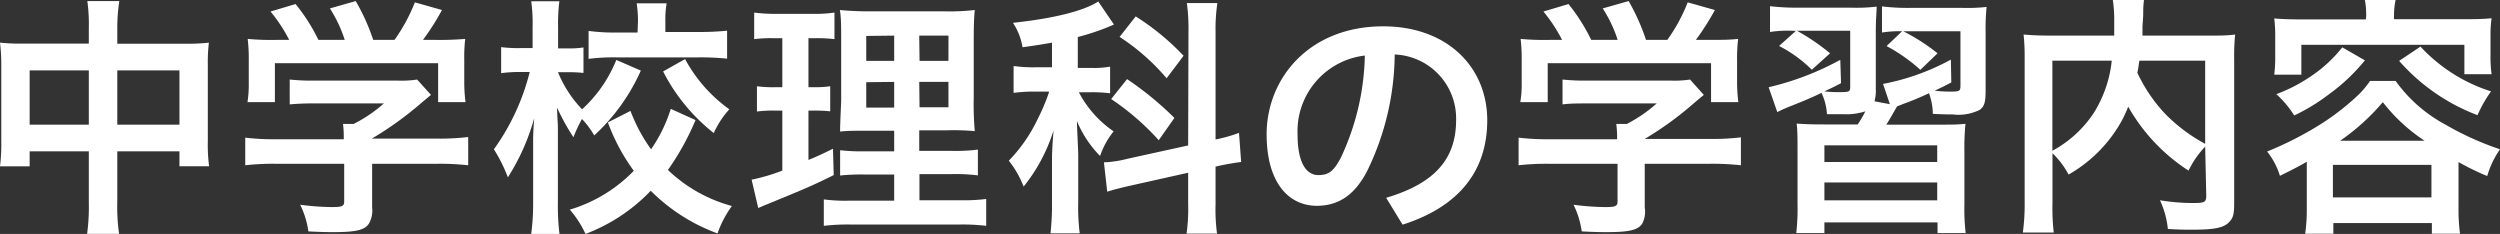
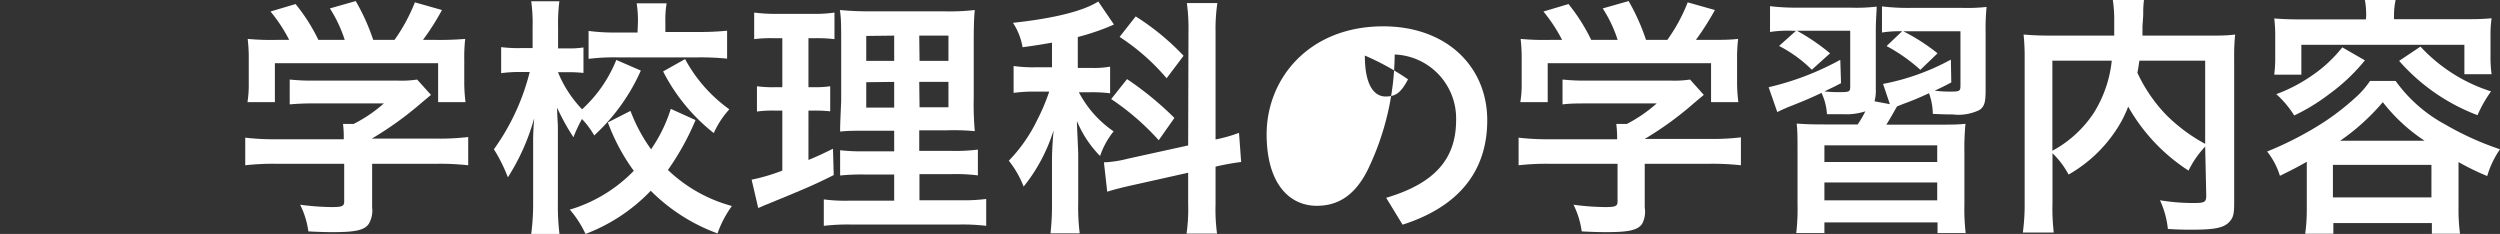
<svg xmlns="http://www.w3.org/2000/svg" viewBox="0 0 234.46 21.94">
  <rect x="0" y="0" width="234.46" height="21.94" fill="#333333" stroke="none" />
  <defs>
    <style>.cls-1{fill:#fff;}</style>
  </defs>
  <g id="レイヤー_2" data-name="レイヤー 2">
    <g id="レイヤー_2-2" data-name="レイヤー 2">
-       <path class="cls-1" d="M8.33,2.66A16,16,0,0,0,8.19.1h3A16.53,16.53,0,0,0,11,2.57V4.1h6.43A17,17,0,0,0,19.59,4a15.39,15.39,0,0,0-.1,2.06v7.18a15.43,15.43,0,0,0,.12,2.35H16.83V14.19H11V19a17.08,17.08,0,0,0,.17,2.93h-3A19.11,19.11,0,0,0,8.33,19V14.19H2.78V15.6H0a16.64,16.64,0,0,0,.12-2.35V6.07A16.53,16.53,0,0,0,0,4a18.4,18.4,0,0,0,2.12.09H8.33ZM2.78,6.6v5.09H8.33V6.6Zm14.05,5.09V6.6H11v5.09Z" />
      <path class="cls-1" d="M25.9,15.36A23.41,23.41,0,0,0,23,15.5V12.91a22.9,22.9,0,0,0,2.83.15h6.41v-.17a9.92,9.92,0,0,0-.07-1.27h1A13.22,13.22,0,0,0,36,9.7H29.52a23.43,23.43,0,0,0-2.35.09V7.46a20,20,0,0,0,2.37.1h7.78a9.6,9.6,0,0,0,1.8-.1l1.3,1.44-.84.7A32,32,0,0,1,34.87,13v0H41a22.4,22.4,0,0,0,2.91-.15V15.5A23.89,23.89,0,0,0,41,15.36h-6.1v4.11A2.41,2.41,0,0,1,34.58,21c-.4.58-1.22.77-3.33.77-.31,0-1.08,0-2.33-.07a8,8,0,0,0-.77-2.5,24,24,0,0,0,2.93.22c1,0,1.2-.07,1.2-.53V15.36ZM27.12,3.74a14.37,14.37,0,0,0-1.75-2.66l2.35-.7a17,17,0,0,1,2.14,3.36h2.47A12.57,12.57,0,0,0,30.94.79L33.36.1A19.2,19.2,0,0,1,35,3.74h2A16.44,16.44,0,0,0,38.91.22l2.54.72a23.1,23.1,0,0,1-1.78,2.8h1.06a29,29,0,0,0,2.9-.09,14.91,14.91,0,0,0-.09,1.94V7.78a14.7,14.7,0,0,0,.12,1.8H41.09V5.93H25.78V9.58H23.21a10.77,10.77,0,0,0,.12-1.8V5.59a15.39,15.39,0,0,0-.1-1.94A24,24,0,0,0,26,3.74Z" />
      <path class="cls-1" d="M60.1,6.62a18.36,18.36,0,0,1-4.37,6.08,8.35,8.35,0,0,0-1.15-1.54,13.29,13.29,0,0,0-.8,1.71,20.39,20.39,0,0,1-1.53-2.77c0,.44,0,.44.07,1.71,0,.1,0,1.3,0,1.56v5.69a22,22,0,0,0,.15,2.88H49.82A22,22,0,0,0,50,19.06V14.23L50,13s0-.65.1-1.92a20.31,20.31,0,0,1-2.47,5.55A14.76,14.76,0,0,0,46.32,14a21.18,21.18,0,0,0,3.36-7.25h-.91A13.63,13.63,0,0,0,47,6.86V4.42a12.93,12.93,0,0,0,1.8.09h1.15V2.57A15,15,0,0,0,49.82.12h2.64a16.69,16.69,0,0,0-.12,2.42v2h.94a8.57,8.57,0,0,0,1.44-.09V6.84a12.94,12.94,0,0,0-1.39-.07h-1a11,11,0,0,0,2.26,3.48,12.63,12.63,0,0,0,3.21-4.63Zm5.13,4.64a24.41,24.41,0,0,1-2.59,4.68,13.94,13.94,0,0,0,6,3.38,10.08,10.08,0,0,0-1.35,2.57,17.16,17.16,0,0,1-6.26-4,16.54,16.54,0,0,1-6.12,4.05,9.6,9.6,0,0,0-1.47-2.28,13.88,13.88,0,0,0,6-3.64,18.42,18.42,0,0,1-2.43-4.54l2.12-1.08A15.25,15.25,0,0,0,61.06,14a14,14,0,0,0,1.85-3.79Zm-5.4-9.2A10.65,10.65,0,0,0,59.71.31h2.81A8.91,8.91,0,0,0,62.4,2v1h3.17a26,26,0,0,0,2.62-.12V5.5a25.26,25.26,0,0,0-2.62-.12H57.79a19.11,19.11,0,0,0-2.59.14V2.9a18,18,0,0,0,2.59.15h2Zm4.42,3.48a13.85,13.85,0,0,0,4.15,4.71,8.42,8.42,0,0,0-1.46,2.23A17.46,17.46,0,0,1,62.19,6.7Z" />
      <path class="cls-1" d="M72.46,3.58a12.56,12.56,0,0,0-1.73.09V1.18a15.89,15.89,0,0,0,2.11.12h3.34a13.13,13.13,0,0,0,2.08-.12V3.67a13.74,13.74,0,0,0-1.72-.09h-.72v4.6h.52a10.19,10.19,0,0,0,1.52-.09v2.35a14.13,14.13,0,0,0-1.52-.07h-.52V15c1-.41,1.27-.55,2.3-1.05l.07,2.47c-2,1-3,1.41-6.6,2.88l-.48.21-.62-2.66A17.92,17.92,0,0,0,73.37,16V10.37H72.6a11.12,11.12,0,0,0-1.61.09V8.09a11.34,11.34,0,0,0,1.66.09h.72V3.58Zm11.4,12.79H81.24a19.6,19.6,0,0,0-2.45.09V14.09a18.34,18.34,0,0,0,2.43.1h2.64V12.26H81.6c-1.56,0-2.11,0-2.81.08,0-.55,0-.55.1-2.91V4.1c0-1.6,0-2.37-.12-3.16a28.86,28.86,0,0,0,3.17.12h6.48a21.19,21.19,0,0,0,3-.12c-.08.69-.1,1.8-.1,3.21v5a28.68,28.68,0,0,0,.1,3.15,21.32,21.32,0,0,0-2.57-.08H86.21v1.93h3a16.89,16.89,0,0,0,2.5-.12v2.42a16.22,16.22,0,0,0-2.48-.12h-3v2.45H90a16.82,16.82,0,0,0,2.49-.12v2.52a18.7,18.7,0,0,0-2.66-.12H79.92a19.12,19.12,0,0,0-2.66.12V18.7a15.09,15.09,0,0,0,2.37.12h4.23Zm-2.62-13V5.71h2.62V3.34Zm0,4.34v2.38h2.62V7.68Zm5-2h2.71V3.34H86.21Zm0,4.35h2.71V7.68H86.21Z" />
      <path class="cls-1" d="M98.66,4c-1,.17-1.36.24-2.76.43A5.94,5.94,0,0,0,95,2.14c3.82-.41,6.63-1.11,8-2l1.47,2.16-.39.17a21.82,21.82,0,0,1-3,1v2.9h1.27a8.46,8.46,0,0,0,1.76-.12v2.5a13.7,13.7,0,0,0-1.78-.1h-1.15a10.1,10.1,0,0,0,3.26,3.67,7.44,7.44,0,0,0-1.27,2.31A10.27,10.27,0,0,1,101,11.35c0,.6.07,1.61.12,3.07V19a19.4,19.4,0,0,0,.14,2.88H98.52A23.65,23.65,0,0,0,98.66,19V15.22c0-.55,0-1.23.15-3A16,16,0,0,1,96,17.5a9.15,9.15,0,0,0-1.39-2.43,14.41,14.41,0,0,0,2.66-3.81,18.8,18.8,0,0,0,1.13-2.67H97.13a14.43,14.43,0,0,0-2.07.12V6.19a13.18,13.18,0,0,0,2.12.12h1.48Zm12.8-1a18,18,0,0,0-.15-2.71h2.86A16.57,16.57,0,0,0,114,3V13.08a14,14,0,0,0,2.2-.62l.2,2.73c-.6.08-1.3.19-2.21.39l-.19.05v3.52a16.82,16.82,0,0,0,.14,2.76h-2.86a16.48,16.48,0,0,0,.15-2.8V16.2l-5.28,1.18c-.94.21-1.73.41-2.31.6l-.31-2.76.12,0a10.37,10.37,0,0,0,2.09-.33l5.69-1.25ZM105.7,7.42a30.06,30.06,0,0,1,4.44,3.64l-1.47,2.09a23.59,23.59,0,0,0-4.46-3.86Zm.81-5.88A23.17,23.17,0,0,1,111,5.23l-1.59,2.11A20.21,20.21,0,0,0,105,3.46Z" />
-       <path class="cls-1" d="M130,18.55c4.59-1.36,6.56-3.67,6.56-7.29a6,6,0,0,0-5.76-6.15,25.26,25.26,0,0,1-2.52,10.8c-1.23,2.48-2.86,3.39-4.78,3.39-2.64,0-4.71-2.16-4.71-6.7,0-5.26,4-10.13,10.93-10.13,6,0,9.76,3.82,9.76,8.81s-2.92,8.19-7.94,9.79ZM128,5.21a7.14,7.14,0,0,0-6.31,7.37c0,3,1,3.84,1.94,3.84s1.42-.31,2.11-1.61A23.51,23.51,0,0,0,128,5.21Z" />
+       <path class="cls-1" d="M130,18.55c4.59-1.36,6.56-3.67,6.56-7.29a6,6,0,0,0-5.76-6.15,25.26,25.26,0,0,1-2.52,10.8c-1.23,2.48-2.86,3.39-4.78,3.39-2.64,0-4.71-2.16-4.71-6.7,0-5.26,4-10.13,10.93-10.13,6,0,9.76,3.82,9.76,8.81s-2.92,8.19-7.94,9.79ZM128,5.21c0,3,1,3.84,1.94,3.84s1.42-.31,2.11-1.61A23.51,23.51,0,0,0,128,5.21Z" />
      <path class="cls-1" d="M145.27,15.36a23.34,23.34,0,0,0-2.85.14V12.91a22.78,22.78,0,0,0,2.83.15h6.41v-.17a9.82,9.82,0,0,0-.08-1.27h1a13.54,13.54,0,0,0,2.79-1.92H148.9c-1,0-1.61,0-2.36.09V7.46a20.18,20.18,0,0,0,2.38.1h7.78a9.66,9.66,0,0,0,1.8-.1l1.29,1.44-.84.7a31.39,31.39,0,0,1-4.7,3.43v0h6.12a22.13,22.13,0,0,0,2.9-.15V15.5a23.82,23.82,0,0,0-2.92-.14h-6.1v4.11A2.41,2.41,0,0,1,154,21c-.41.58-1.22.77-3.33.77-.32,0-1.09,0-2.33-.07a8,8,0,0,0-.77-2.5,23.82,23.82,0,0,0,2.93.22c1,0,1.2-.07,1.2-.53V15.36ZM146.5,3.74a14.9,14.9,0,0,0-1.75-2.66l2.35-.7a17.46,17.46,0,0,1,2.13,3.36h2.48a12.22,12.22,0,0,0-1.4-2.95L152.74.1a19.85,19.85,0,0,1,1.63,3.64h2A16,16,0,0,0,158.28.22l2.55.72a25.83,25.83,0,0,1-1.78,2.8h1.06c1.6,0,2,0,2.9-.09a14.66,14.66,0,0,0-.1,1.94V7.78a14.7,14.7,0,0,0,.12,1.8h-2.56V5.93H145.15V9.58h-2.57a9.74,9.74,0,0,0,.13-1.8V5.59a15.39,15.39,0,0,0-.1-1.94,23.88,23.88,0,0,0,2.78.09Z" />
      <path class="cls-1" d="M186.22,8.4c0,1.18-.1,1.56-.55,1.9a4.48,4.48,0,0,1-2.55.43c-.45,0-.74,0-1.85-.05a6,6,0,0,0-.36-1.94,25.62,25.62,0,0,1-2.4,1l-.6.24c-.52.91-.6,1.06-1,1.71h4.85c1.37,0,1.8,0,2.57-.08a23.82,23.82,0,0,0-.1,2.67v4.87a19.38,19.38,0,0,0,.12,2.71h-2.64v-1H171.1v1h-2.64a20,20,0,0,0,.12-2.71V14.28c0-1.46,0-1.9-.08-2.69.73.05,1.25.08,2.57.08h3.15a9.93,9.93,0,0,0,.72-1.23,5.75,5.75,0,0,1-2.09.27c-.31,0-1,0-1.51,0a5.47,5.47,0,0,0-.51-2c-1.1.53-2,.89-3.09,1.32-.53.22-.67.29-1.06.48l-.81-2.33a26.45,26.45,0,0,0,6.72-2.57l.07,2.19c-.72.38-.89.45-1.56.77a11.34,11.34,0,0,0,1.25.07c1.1,0,1.17,0,1.17-.55V2.88h-5A19.91,19.91,0,0,1,171.63,5l-1.71,1.54a12.42,12.42,0,0,0-3.07-2.23l1.58-1.42h-.24A10.67,10.67,0,0,0,166,3V.58a21.19,21.19,0,0,0,2.62.14h4.94A16.43,16.43,0,0,0,176,.62c0,.56-.08,1.08-.08,2.4V8.35a3.83,3.83,0,0,1-.12,1.15l1.44.27-.64-1.9a21.76,21.76,0,0,0,6.36-2.28L183,7.73c-.77.41-1.06.55-1.56.77a10.14,10.14,0,0,0,1.32.09c1,0,1.1,0,1.1-.57V2.93h-5.37A18.11,18.11,0,0,1,181.71,5L180.1,6.55a15.82,15.82,0,0,0-3.17-2.23l1.46-1.39a10.65,10.65,0,0,0-1.89.12V.6a20.23,20.23,0,0,0,2.66.14h4.9a16.17,16.17,0,0,0,2.25-.09,20.7,20.7,0,0,0-.09,2.42ZM171.1,15.19h10.58V13.63H171.1Zm0,3.6h10.58V17.11H171.1Z" />
      <path class="cls-1" d="M206.81,13.75A8.84,8.84,0,0,0,205.25,16a17.23,17.23,0,0,1-5.66-6,11,11,0,0,1-1.16,2.24A13.07,13.07,0,0,1,194,16.37a8,8,0,0,0-1.51-2V19a20.14,20.14,0,0,0,.12,2.81h-2.9a19.43,19.43,0,0,0,.17-2.86V5.5a19.84,19.84,0,0,0-.1-2.26c.84.07,1.51.1,2.71.1h5.79c0-.56,0-.89,0-1.28A12.52,12.52,0,0,0,198.15,0h2.92A9.37,9.37,0,0,0,201,1.18c0,.31,0,.31-.07,1.29,0,.51,0,.51,0,.87h6c1.28,0,1.88,0,2.69-.1a20,20,0,0,0-.09,2.28V19c0,1-.07,1.34-.36,1.7-.51.65-1.35.84-3.58.84-.62,0-1.32,0-2.28-.07a8.3,8.3,0,0,0-.74-2.69,18.85,18.85,0,0,0,3.07.26c1.15,0,1.27-.07,1.27-.74Zm-14.33.39a10.78,10.78,0,0,0,3.89-3.56,11.47,11.47,0,0,0,1.68-4.89h-5.57Zm8.16-8.45c-.09.57-.09.69-.19,1.13a14.52,14.52,0,0,0,2.66,3.91,15.63,15.63,0,0,0,3.7,2.76V5.69Z" />
      <path class="cls-1" d="M216.34,15.17c-.84.48-1.3.72-2.52,1.32a6.9,6.9,0,0,0-1.2-2.28,32.07,32.07,0,0,0,5.3-2.74A24,24,0,0,0,221.07,9a8.07,8.07,0,0,0,1.2-1.41h2.4a13.73,13.73,0,0,0,4.68,4.1A27.67,27.67,0,0,0,234.46,14a8.63,8.63,0,0,0-1.2,2.51,23.93,23.93,0,0,1-2.69-1.31v4.41a16.71,16.71,0,0,0,.14,2.31h-2.64v-1h-9.24v1h-2.64a16.29,16.29,0,0,0,.15-2.33Zm5.57-13.66A8,8,0,0,0,221.79,0h2.88a6.9,6.9,0,0,0-.15,1.49v.31h6.55c.94,0,1.73,0,2.6-.09a11.52,11.52,0,0,0-.1,1.73V5.21a12,12,0,0,0,.1,1.75h-2.55V4.2H215.83V7h-2.54a13.92,13.92,0,0,0,.09-1.78V3.46a13.7,13.7,0,0,0-.09-1.73c.86.07,1.65.09,2.59.09h6Zm-.12,4.15a17.5,17.5,0,0,1-3.29,3.12,18.22,18.22,0,0,1-3.34,2.05,9.21,9.21,0,0,0-1.68-2,14.57,14.57,0,0,0,3.07-1.56,12.81,12.81,0,0,0,3.12-2.83Zm-3,12.85h9.24V15.46h-9.24Zm8.6-5.31a16.29,16.29,0,0,1-3.92-3.62,20.48,20.48,0,0,1-4,3.62ZM227,4.37a15.34,15.34,0,0,0,6.62,4.2,12.25,12.25,0,0,0-1.27,2.23A18.46,18.46,0,0,1,225,5.71Z" />
    </g>
  </g>
</svg>